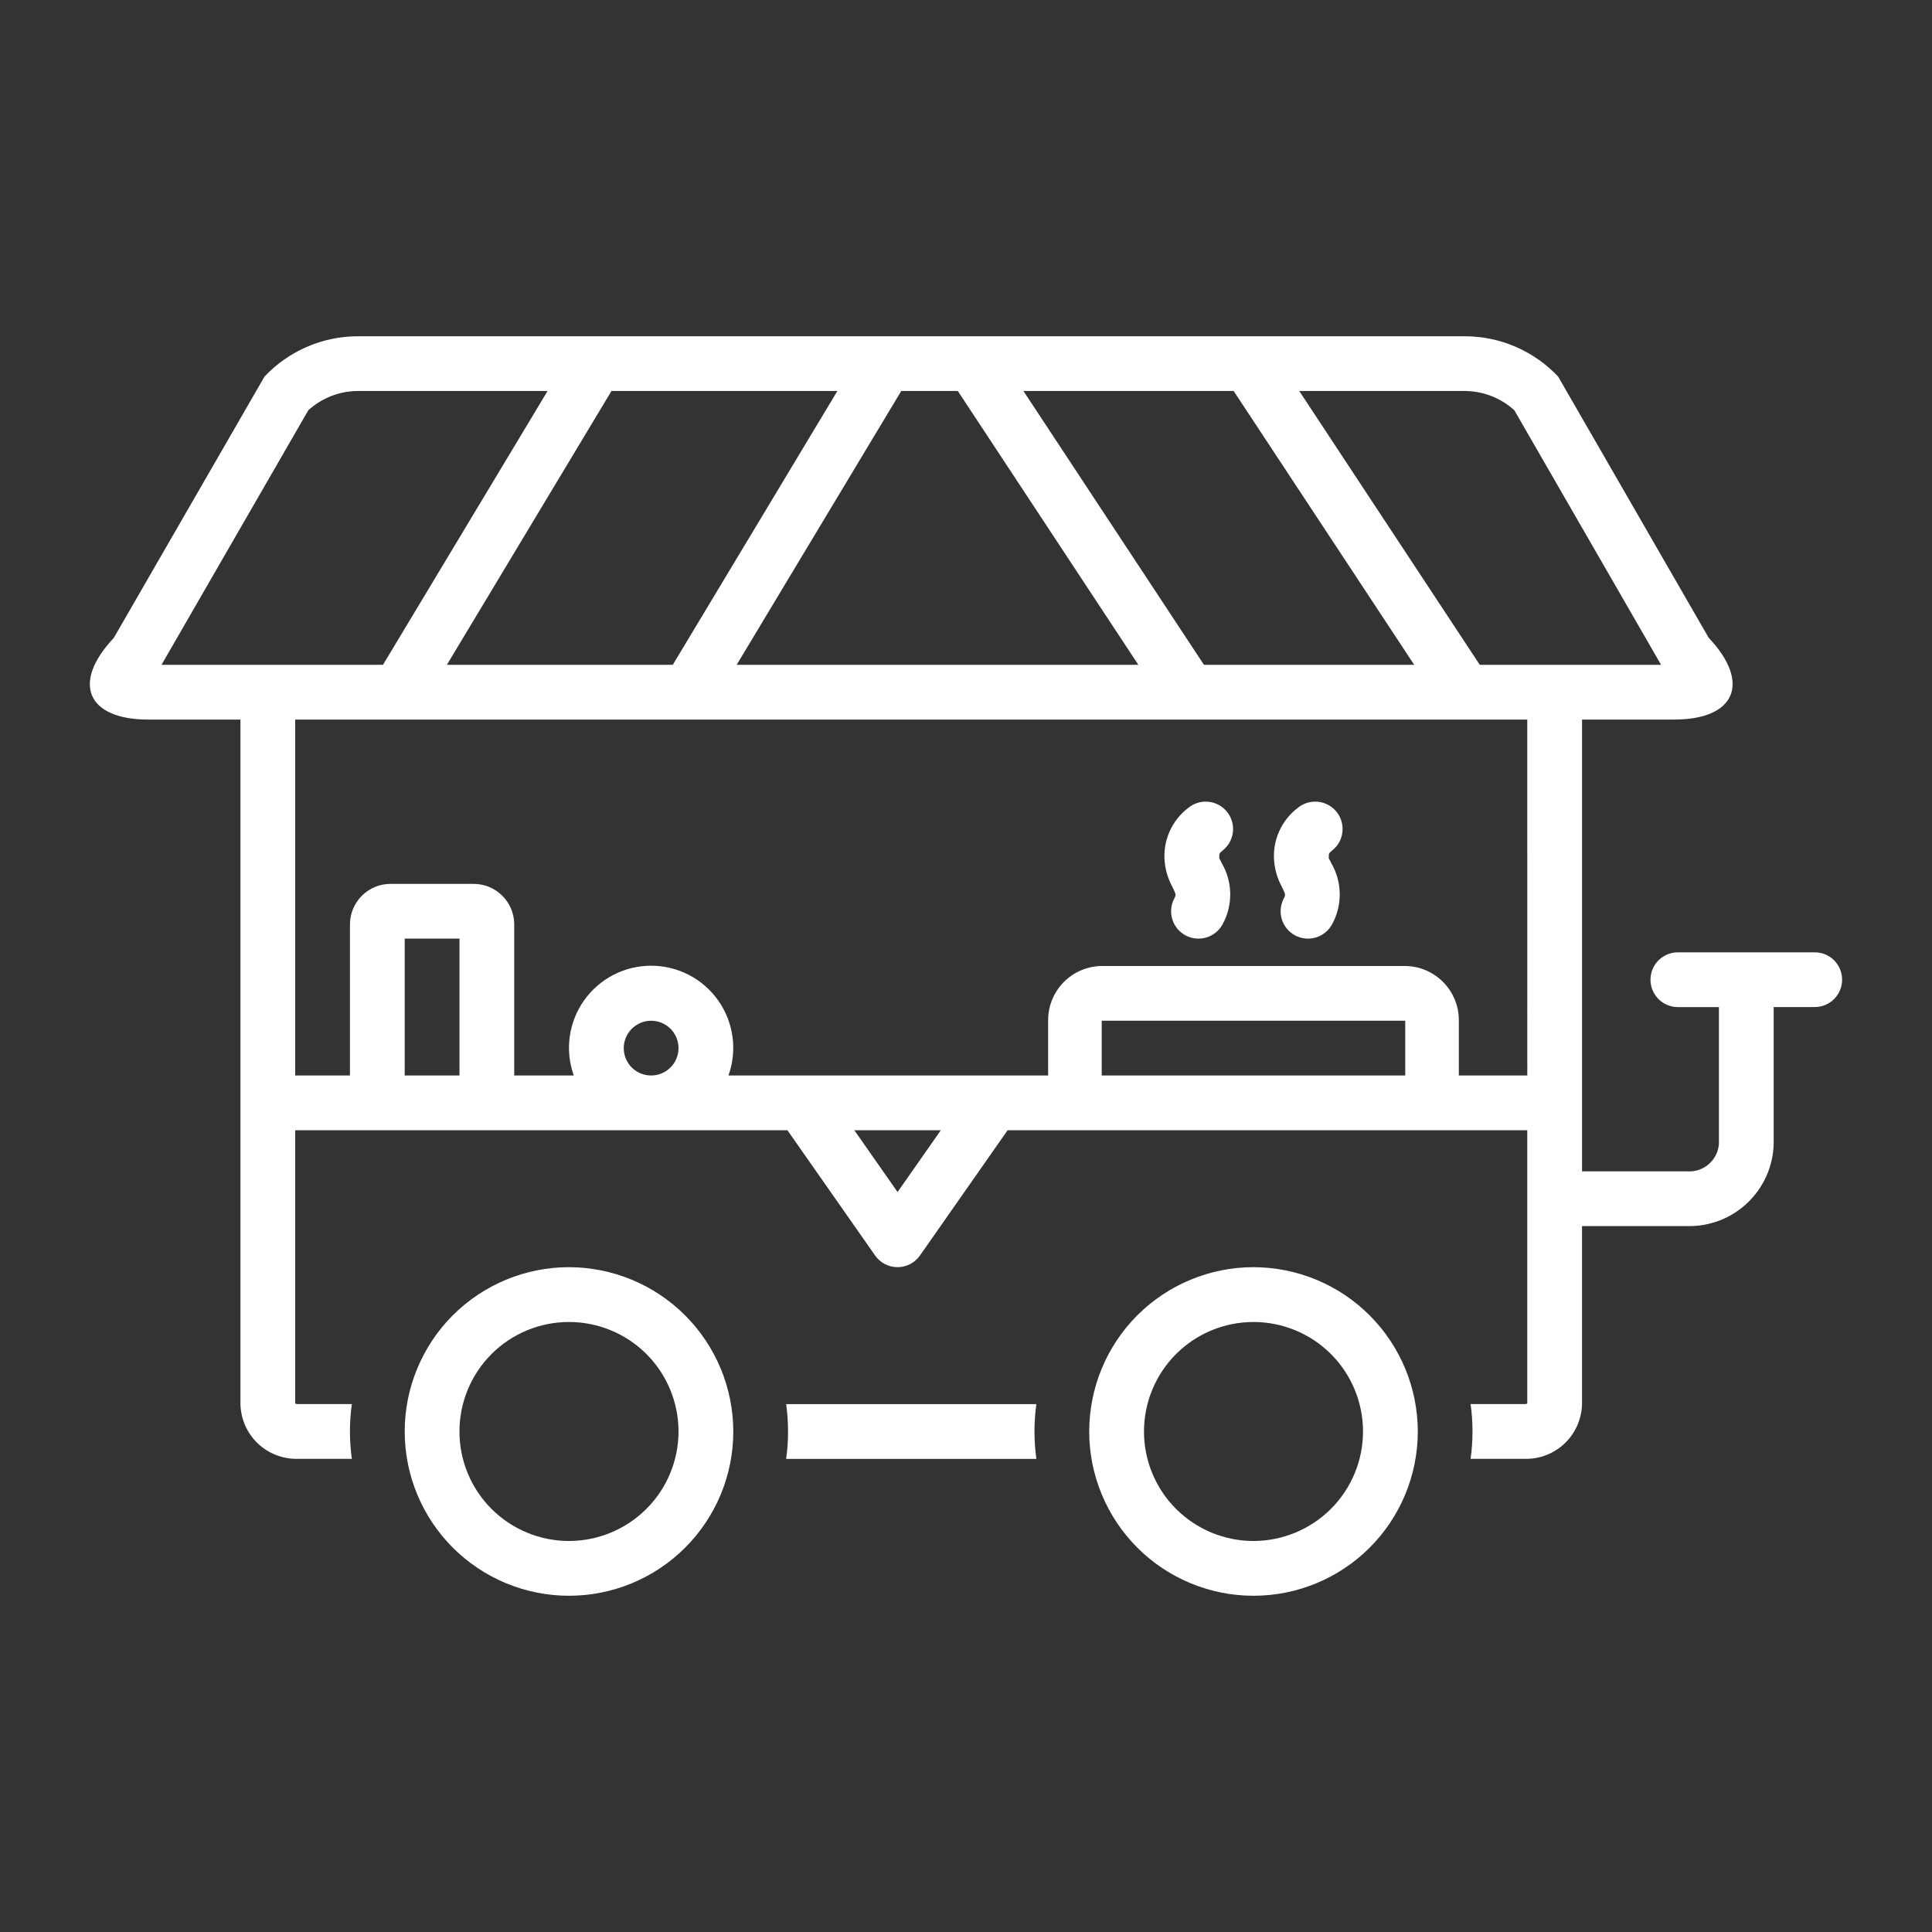
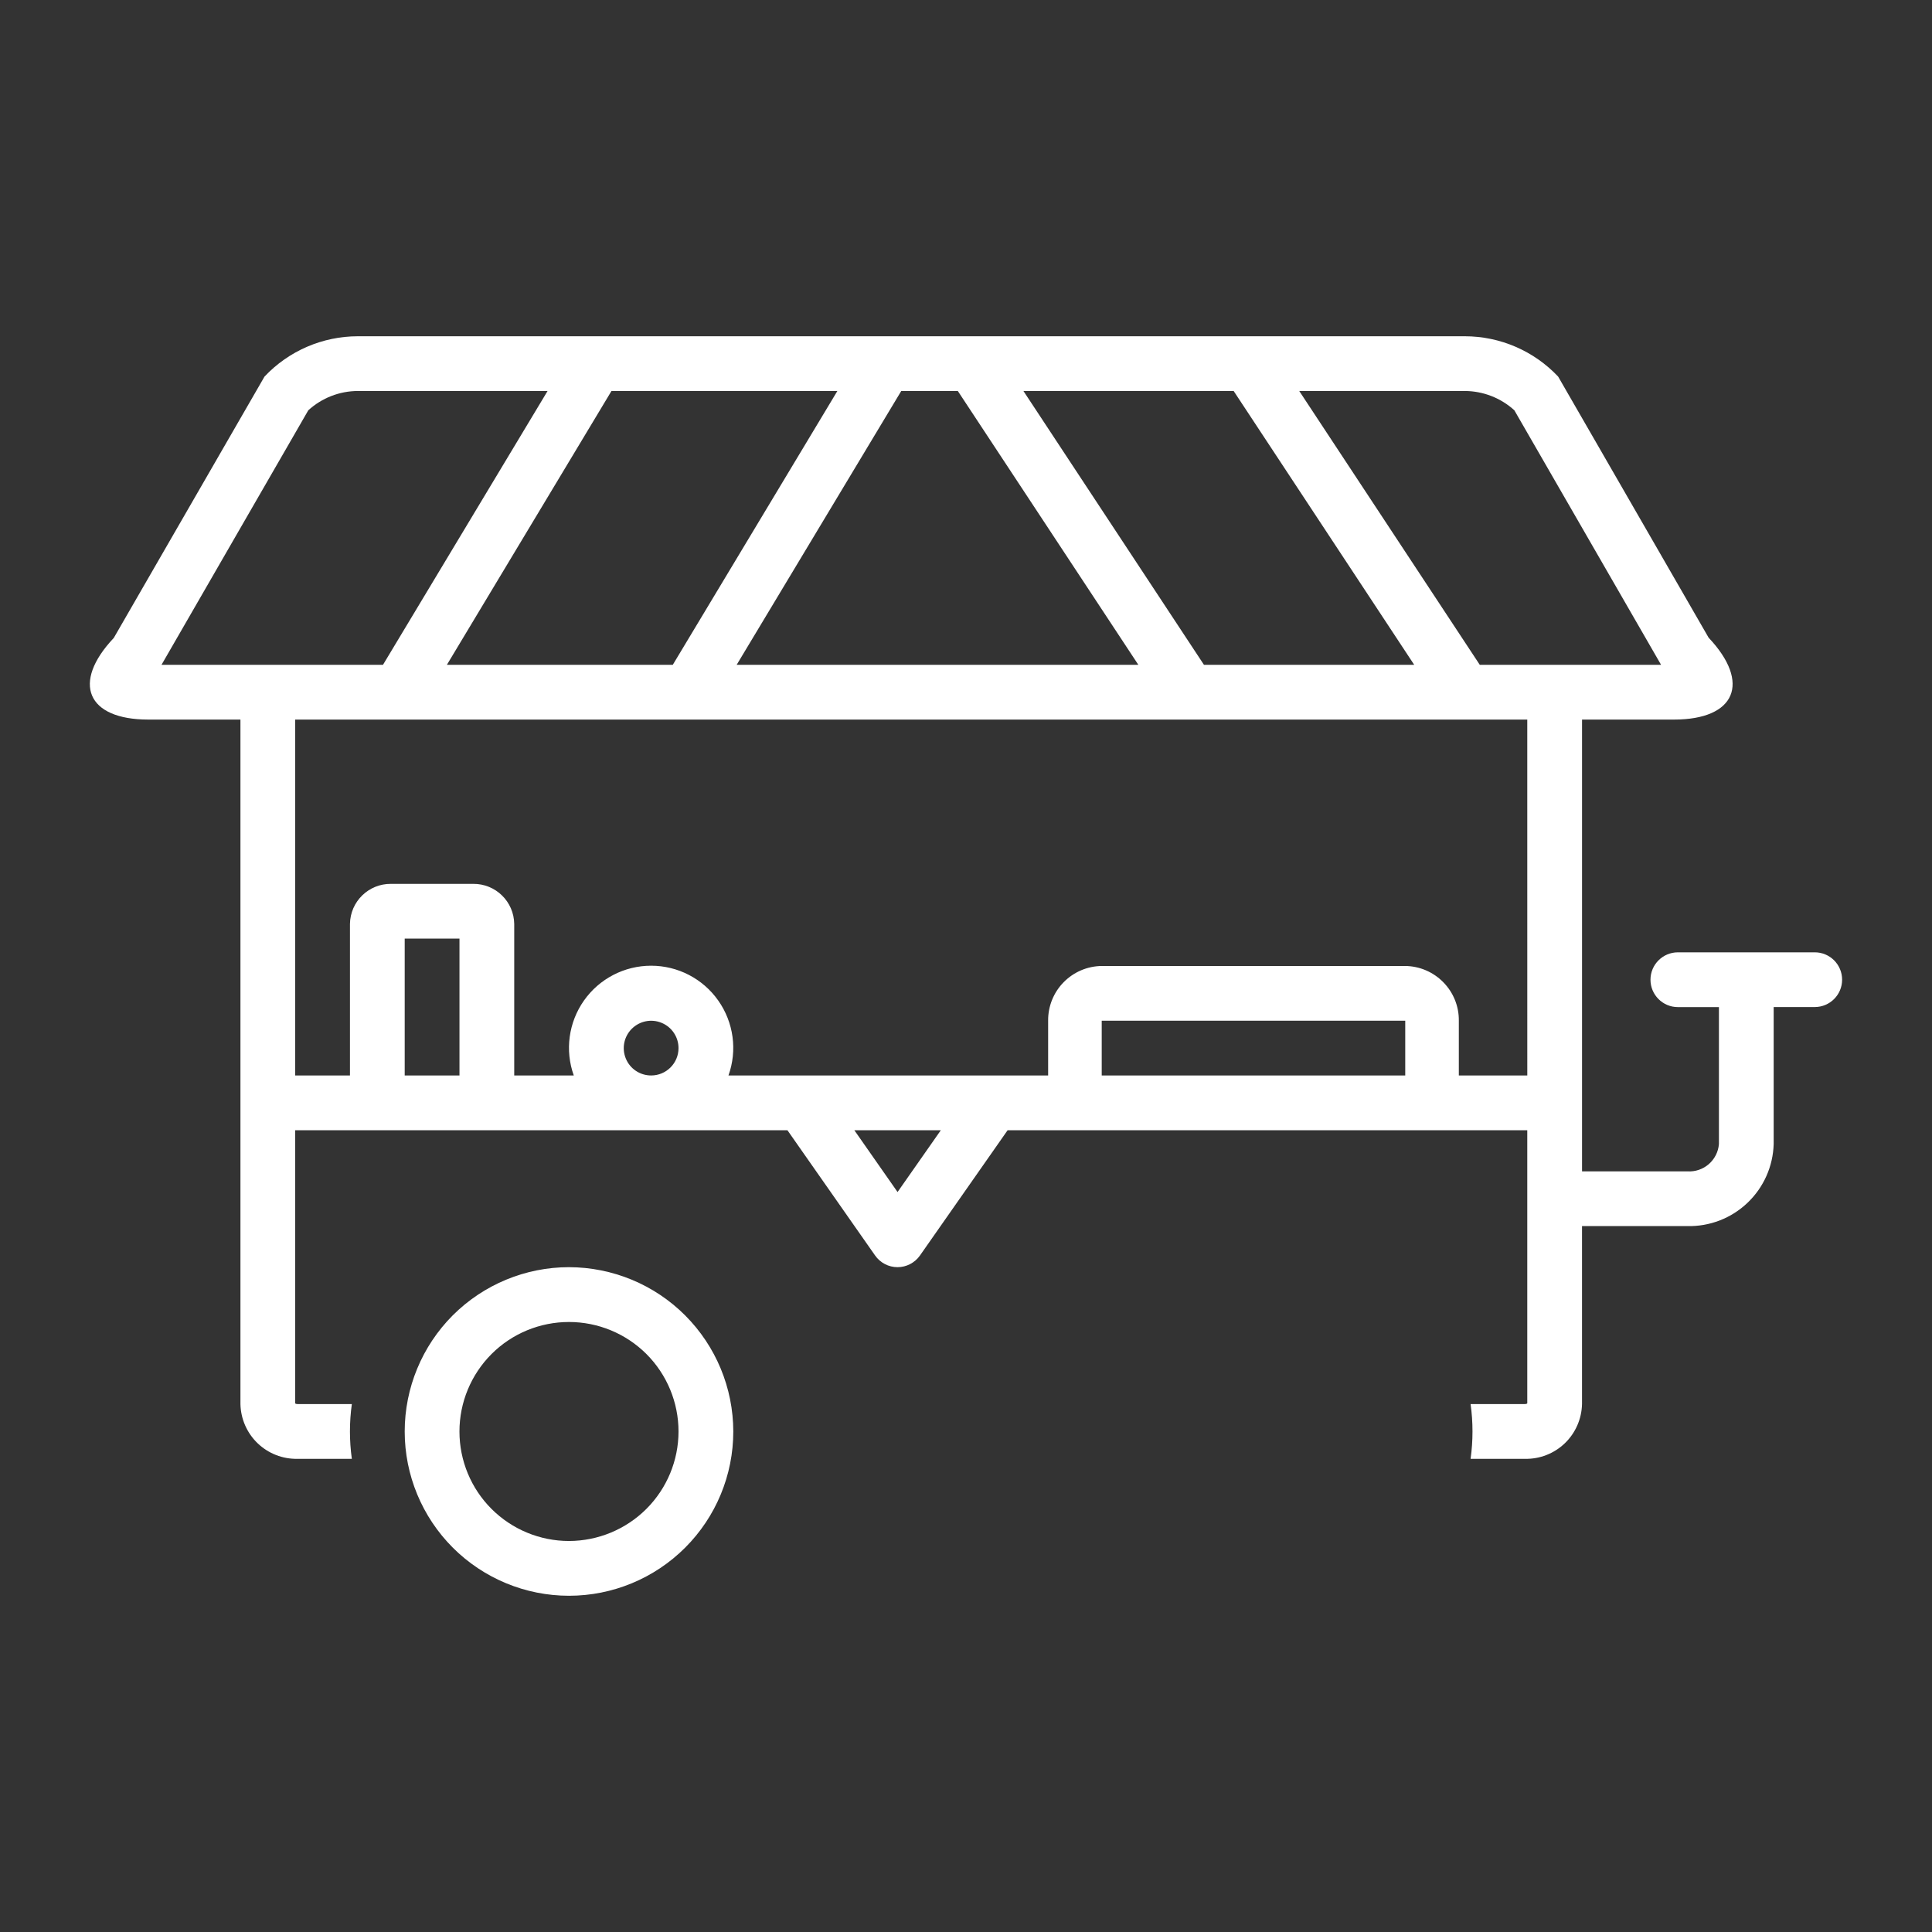
<svg xmlns="http://www.w3.org/2000/svg" version="1.1" id="Calque_1" x="0px" y="0px" width="80px" height="80px" viewBox="0 0 80 80" enable-background="new 0 0 80 80" xml:space="preserve">
  <rect x="0" y="0" width="80" height="80" fill="#333333" stroke="none" />
  <g>
    <g>
      <path fill="#FFFFFF" d="M23.56,52.471c-1.804,0-3.534,0.719-4.81,1.992c-1.275,1.277-1.992,3.007-1.992,4.813    c0,1.804,0.717,3.532,1.992,4.809c1.276,1.275,3.006,1.992,4.81,1.992c1.805,0,3.535-0.717,4.811-1.992    c1.276-1.276,1.993-3.005,1.993-4.809c-0.002-1.806-0.72-3.533-1.995-4.81C27.093,53.19,25.363,52.474,23.56,52.471L23.56,52.471z     M23.56,63.809c-1.202,0-2.356-0.478-3.207-1.328s-1.328-2.004-1.328-3.205c0-1.203,0.478-2.357,1.328-3.208    s2.004-1.327,3.207-1.327c1.203,0,2.356,0.477,3.208,1.327c0.85,0.851,1.328,2.005,1.328,3.208    c-0.001,1.201-0.48,2.354-1.33,3.204C25.916,63.328,24.763,63.807,23.56,63.809z" />
-       <path fill="#FFFFFF" d="M51.905,52.471c-1.805,0-3.535,0.719-4.811,1.992c-1.275,1.277-1.992,3.007-1.992,4.813    c0,1.804,0.717,3.532,1.992,4.809c1.275,1.275,3.006,1.992,4.811,1.992c1.804,0,3.534-0.717,4.81-1.992    c1.276-1.276,1.993-3.005,1.993-4.809c-0.003-1.806-0.72-3.533-1.995-4.81C55.438,53.19,53.709,52.474,51.905,52.471z     M51.905,63.809c-1.203,0-2.356-0.478-3.207-1.328s-1.328-2.004-1.328-3.205c0-1.203,0.478-2.357,1.328-3.208    s2.004-1.327,3.207-1.327c1.202,0,2.355,0.477,3.206,1.327s1.329,2.005,1.329,3.208c-0.002,1.201-0.479,2.354-1.33,3.204    C54.26,63.328,53.107,63.807,51.905,63.809z" />
      <path fill="#FFFFFF" d="M75.146,39.434h-5.669c-0.626,0-1.134,0.508-1.134,1.134c0,0.625,0.508,1.134,1.134,1.134h1.7v5.668    c-0.052,0.672-0.635,1.178-1.308,1.133h-4.36V29.796h3.807c2.552,0,3.196-1.526,1.435-3.39l-6.232-10.813    c-1.004-1.064-2.401-1.668-3.864-1.669H14.817c-1.463,0.001-2.861,0.605-3.864,1.669L4.711,26.416    c-1.757,1.859-1.114,3.38,1.43,3.38h3.815v28.343c0.013,0.614,0.269,1.199,0.712,1.624s1.037,0.657,1.651,0.644h2.25    c-0.105-0.752-0.105-1.515,0-2.268h-2.25c-0.034,0.002-0.069-0.007-0.097-0.028v-11.31h20.384l3.63,5.186    c0.212,0.303,0.559,0.484,0.928,0.484c0.371,0,0.717-0.182,0.93-0.484l3.629-5.186h21.518v11.31    c-0.027,0.021-0.062,0.03-0.097,0.028h-2.25c0.105,0.753,0.105,1.516,0,2.268h2.25c0.615,0.014,1.208-0.219,1.652-0.644    c0.442-0.425,0.698-1.01,0.712-1.624V50.77h4.36c0.925,0.021,1.82-0.324,2.49-0.962c0.671-0.638,1.061-1.515,1.086-2.438v-5.67    h1.7c0.626,0,1.134-0.507,1.134-1.133S75.771,39.433,75.146,39.434L75.146,39.434z M51.083,16.19l7.476,11.338h-8.706    L42.378,16.19H51.083z M39.661,16.19l7.475,11.338H30.504l6.815-11.338H39.661z M34.674,16.19l-6.815,11.338h-9.354L25.32,16.19    H34.674z M6.688,27.528l6.078-10.539c0.562-0.512,1.292-0.796,2.052-0.799h7.856l-6.815,11.338H6.688z M19.026,44.533h-2.268    v-5.668h2.268V44.533z M26.962,44.533c-0.458,0-0.872-0.274-1.047-0.698c-0.176-0.424-0.079-0.911,0.246-1.235    c0.325-0.324,0.812-0.423,1.235-0.246c0.424,0.174,0.7,0.588,0.7,1.047C28.096,44.026,27.588,44.533,26.962,44.533z M37.166,49.36    l-1.79-2.56h3.582L37.166,49.36z M58.188,44.533H45.62v-2.267h12.568V44.533z M63.242,44.533h-2.835v-2.267    c0.007-0.596-0.224-1.168-0.641-1.592c-0.416-0.426-0.983-0.668-1.578-0.675H45.62c-0.595,0.007-1.162,0.249-1.579,0.675    c-0.416,0.424-0.646,0.996-0.64,1.592v2.267H30.164c0.373-1.04,0.215-2.198-0.423-3.103c-0.636-0.904-1.673-1.442-2.78-1.442    c-1.106,0-2.143,0.538-2.78,1.442c-0.637,0.904-0.795,2.063-0.422,3.103h-2.466v-6.272c-0.012-0.929-0.772-1.672-1.701-1.662    h-3.401c-0.928-0.01-1.688,0.733-1.7,1.662v6.272h-2.268V29.796h51.018L63.242,44.533z M61.274,27.528L53.799,16.19h6.855l0,0    c0.76,0.003,1.49,0.288,2.052,0.799l6.075,10.539H61.274z" />
-       <path fill="#FFFFFF" d="M48.542,36.714c0.162,0.339,0.162,0.339,0.083,0.488l0.001-0.001c-0.142,0.266-0.172,0.576-0.084,0.864    c0.088,0.287,0.286,0.528,0.553,0.67c0.266,0.141,0.576,0.17,0.864,0.082c0.287-0.088,0.528-0.287,0.67-0.552    c0.431-0.794,0.415-1.755-0.044-2.533c-0.027-0.063-0.06-0.125-0.096-0.185l-0.001,0.001c-0.01-0.211,0.007-0.225,0.141-0.332    c0.236-0.188,0.389-0.461,0.423-0.761c0.034-0.299-0.053-0.601-0.241-0.836s-0.463-0.387-0.763-0.419    c-0.301-0.032-0.601,0.056-0.836,0.245c-0.688,0.52-1.063,1.357-0.987,2.218C48.258,36.032,48.365,36.39,48.542,36.714    L48.542,36.714z" />
-       <path fill="#FFFFFF" d="M53.076,36.714c0.163,0.339,0.163,0.339,0.084,0.488v-0.001c-0.141,0.266-0.171,0.576-0.083,0.864    c0.088,0.287,0.286,0.528,0.553,0.67c0.266,0.141,0.576,0.17,0.864,0.082c0.287-0.088,0.528-0.287,0.669-0.552    c0.432-0.794,0.415-1.755-0.043-2.533c-0.027-0.063-0.06-0.125-0.096-0.185l-0.001,0.001c-0.01-0.211,0.007-0.225,0.14-0.332    c0.237-0.188,0.39-0.461,0.424-0.761c0.034-0.299-0.053-0.601-0.241-0.836s-0.463-0.387-0.764-0.419    c-0.3-0.032-0.6,0.056-0.835,0.245c-0.689,0.52-1.063,1.357-0.987,2.218C52.793,36.032,52.9,36.39,53.076,36.714L53.076,36.714z" />
-       <path fill="#FFFFFF" d="M32.553,58.141c0.105,0.752,0.105,1.515,0,2.268h10.361c-0.105-0.753-0.105-1.516,0-2.268H32.553z" />
    </g>
  </g>
</svg>